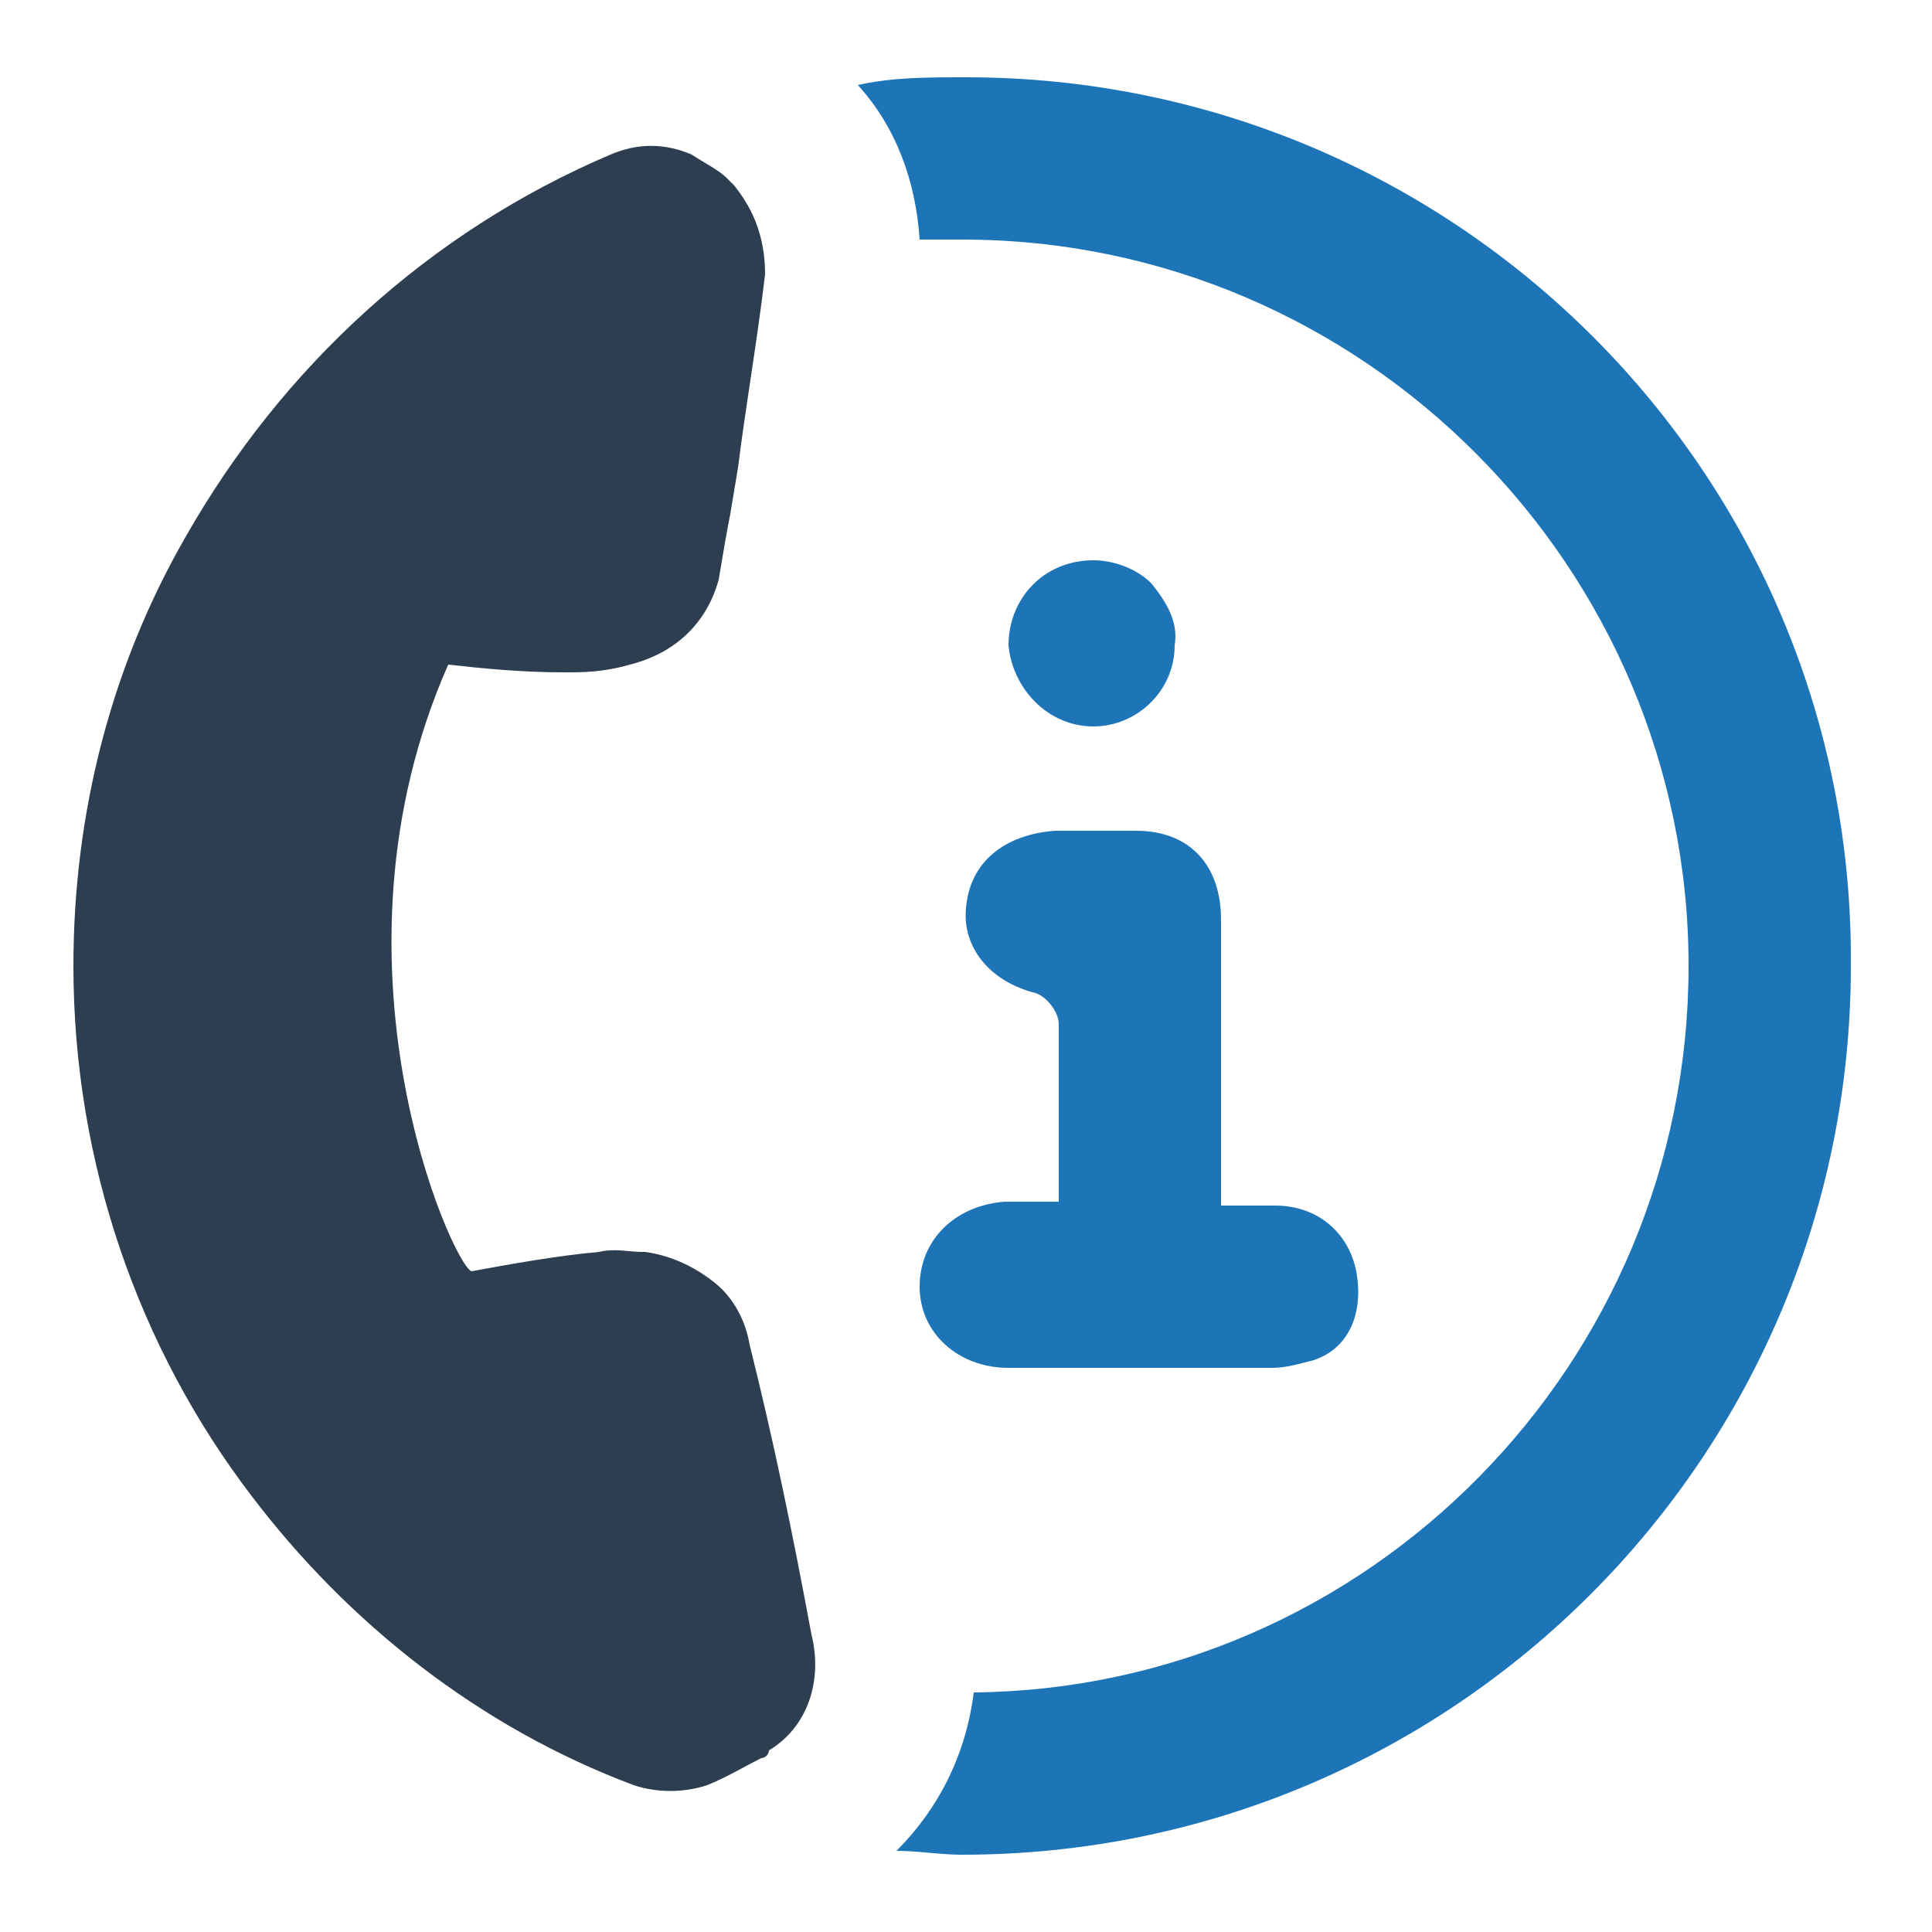
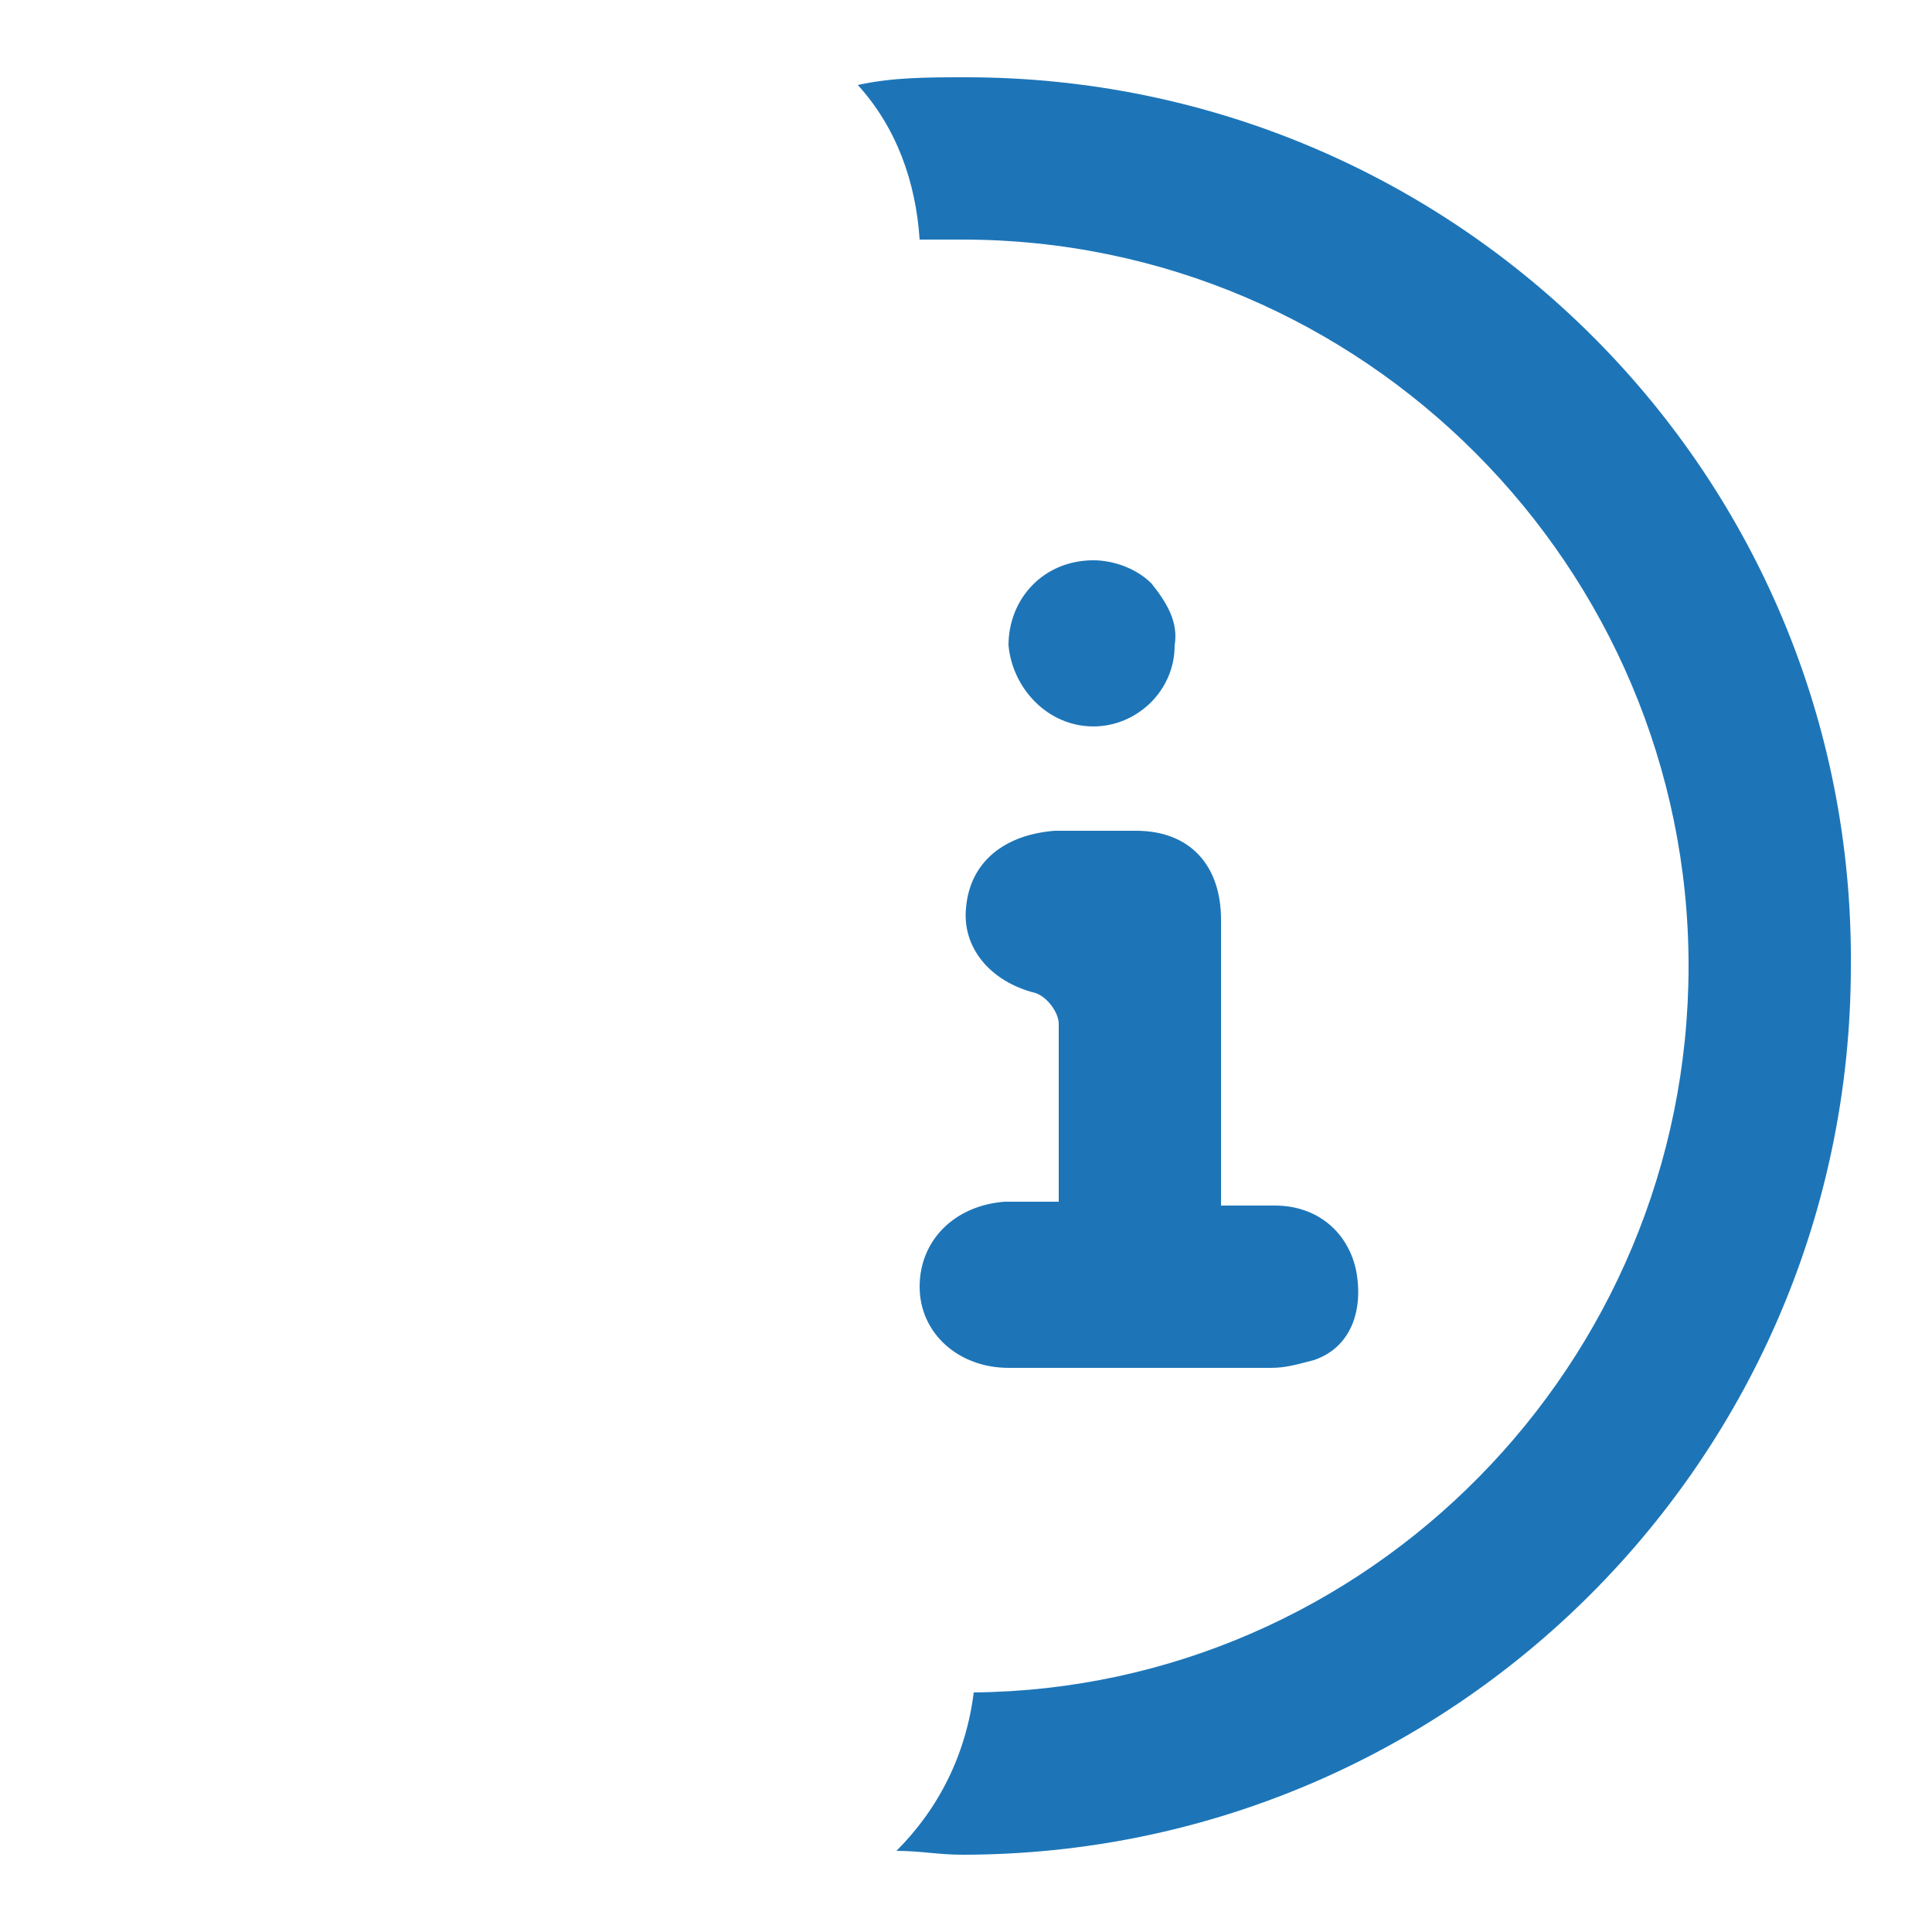
<svg xmlns="http://www.w3.org/2000/svg" version="1.1" id="Layer_1" x="0px" y="0px" viewBox="0 0 50 50" style="enable-background:new 0 0 50 50;" xml:space="preserve">
  <style type="text/css">
	.st0{fill:#1D75B8;}
	.st1{fill:#2D3E50;}
</style>
  <g>
    <g>
      <g>
        <g>
          <g>
            <path class="st0" d="M30.4,16.7c0,1.2-1,2.1-2.1,2.1c-1.2,0-2.1-1-2.2-2.1c0-1.2,0.9-2.2,2.2-2.2c0.5,0,1.1,0.2,1.5,0.6       C30.2,15.6,30.5,16.1,30.4,16.7z" />
          </g>
        </g>
        <g>
          <g>
            <path class="st0" d="M34,35.2c-0.4,0.1-0.7,0.2-1.1,0.2c-3.1,0-3.7,0-6.8,0c-1.3,0-2.3-0.9-2.3-2.1c0-1.2,0.9-2.1,2.2-2.2       c0.2,0,0.3,0,0.4,0l0.1,0h0.9v-2.5c0-0.7,0-1.4,0-2.1c0-0.3-0.3-0.7-0.6-0.8c-1.2-0.3-1.9-1.2-1.8-2.2c0.1-1.2,1-1.9,2.3-2       c0.2,0,0.5,0,0.7,0h0.7c0.2,0,0.5,0,0.7,0c1.4,0,2.2,0.9,2.2,2.3v7.4h0.9l0.1,0c0.1,0,0.2,0,0.4,0c1.1,0,1.9,0.7,2.1,1.7       C35.3,34,34.9,34.9,34,35.2z" />
          </g>
        </g>
      </g>
    </g>
    <g>
-       <path class="st1" d="M19.4,34.8c-0.1-0.6-0.4-1.2-0.9-1.6c-0.5-0.4-1.1-0.7-1.8-0.8l-0.1,0c-0.3,0-0.7-0.1-1.1,0    c-1.1,0.1-2.2,0.3-3.3,0.5c-0.5-0.2-4-8-0.6-15.7c0.9,0.1,1.9,0.2,3,0.2c0.5,0,1,0,1.7-0.2c1.2-0.3,2-1.1,2.3-2.2    c0.1-0.6,0.2-1.2,0.3-1.7l0.2-1.2c0.2-1.6,0.5-3.3,0.7-5C19.8,6,19.4,5.3,19,4.8c-0.1-0.1-0.2-0.2-0.2-0.2    c-0.2-0.2-0.6-0.4-0.9-0.6c0,0,0,0,0,0c-0.7-0.3-1.4-0.3-2.1,0c-4.7,2-8.5,5.5-11,9.9c-1.9,3.3-2.9,7.1-2.9,11.1    c0,5.1,1.7,9.9,4.6,13.7c2.5,3.3,5.9,6,9.9,7.5c0.6,0.2,1.3,0.2,1.9,0c0.5-0.2,1-0.5,1.4-0.7c0.1,0,0.2-0.1,0.2-0.2    c1-0.6,1.4-1.8,1.1-3C20.5,39.6,20,37.2,19.4,34.8z" />
      <path class="st0" d="M25,2C24,2,23.1,2,22.2,2.2c1,1.1,1.5,2.5,1.6,4c0.4,0,0.8,0,1.1,0c10.4,0,18.8,8.5,18.8,18.8    c0,10.3-8.3,18.7-18.5,18.8c-0.2,1.6-0.9,3-2,4.1c0.6,0,1.1,0.1,1.7,0.1c12.7,0,23-10.3,23-23C48,12.3,37.7,2,25,2z" />
    </g>
  </g>
</svg>